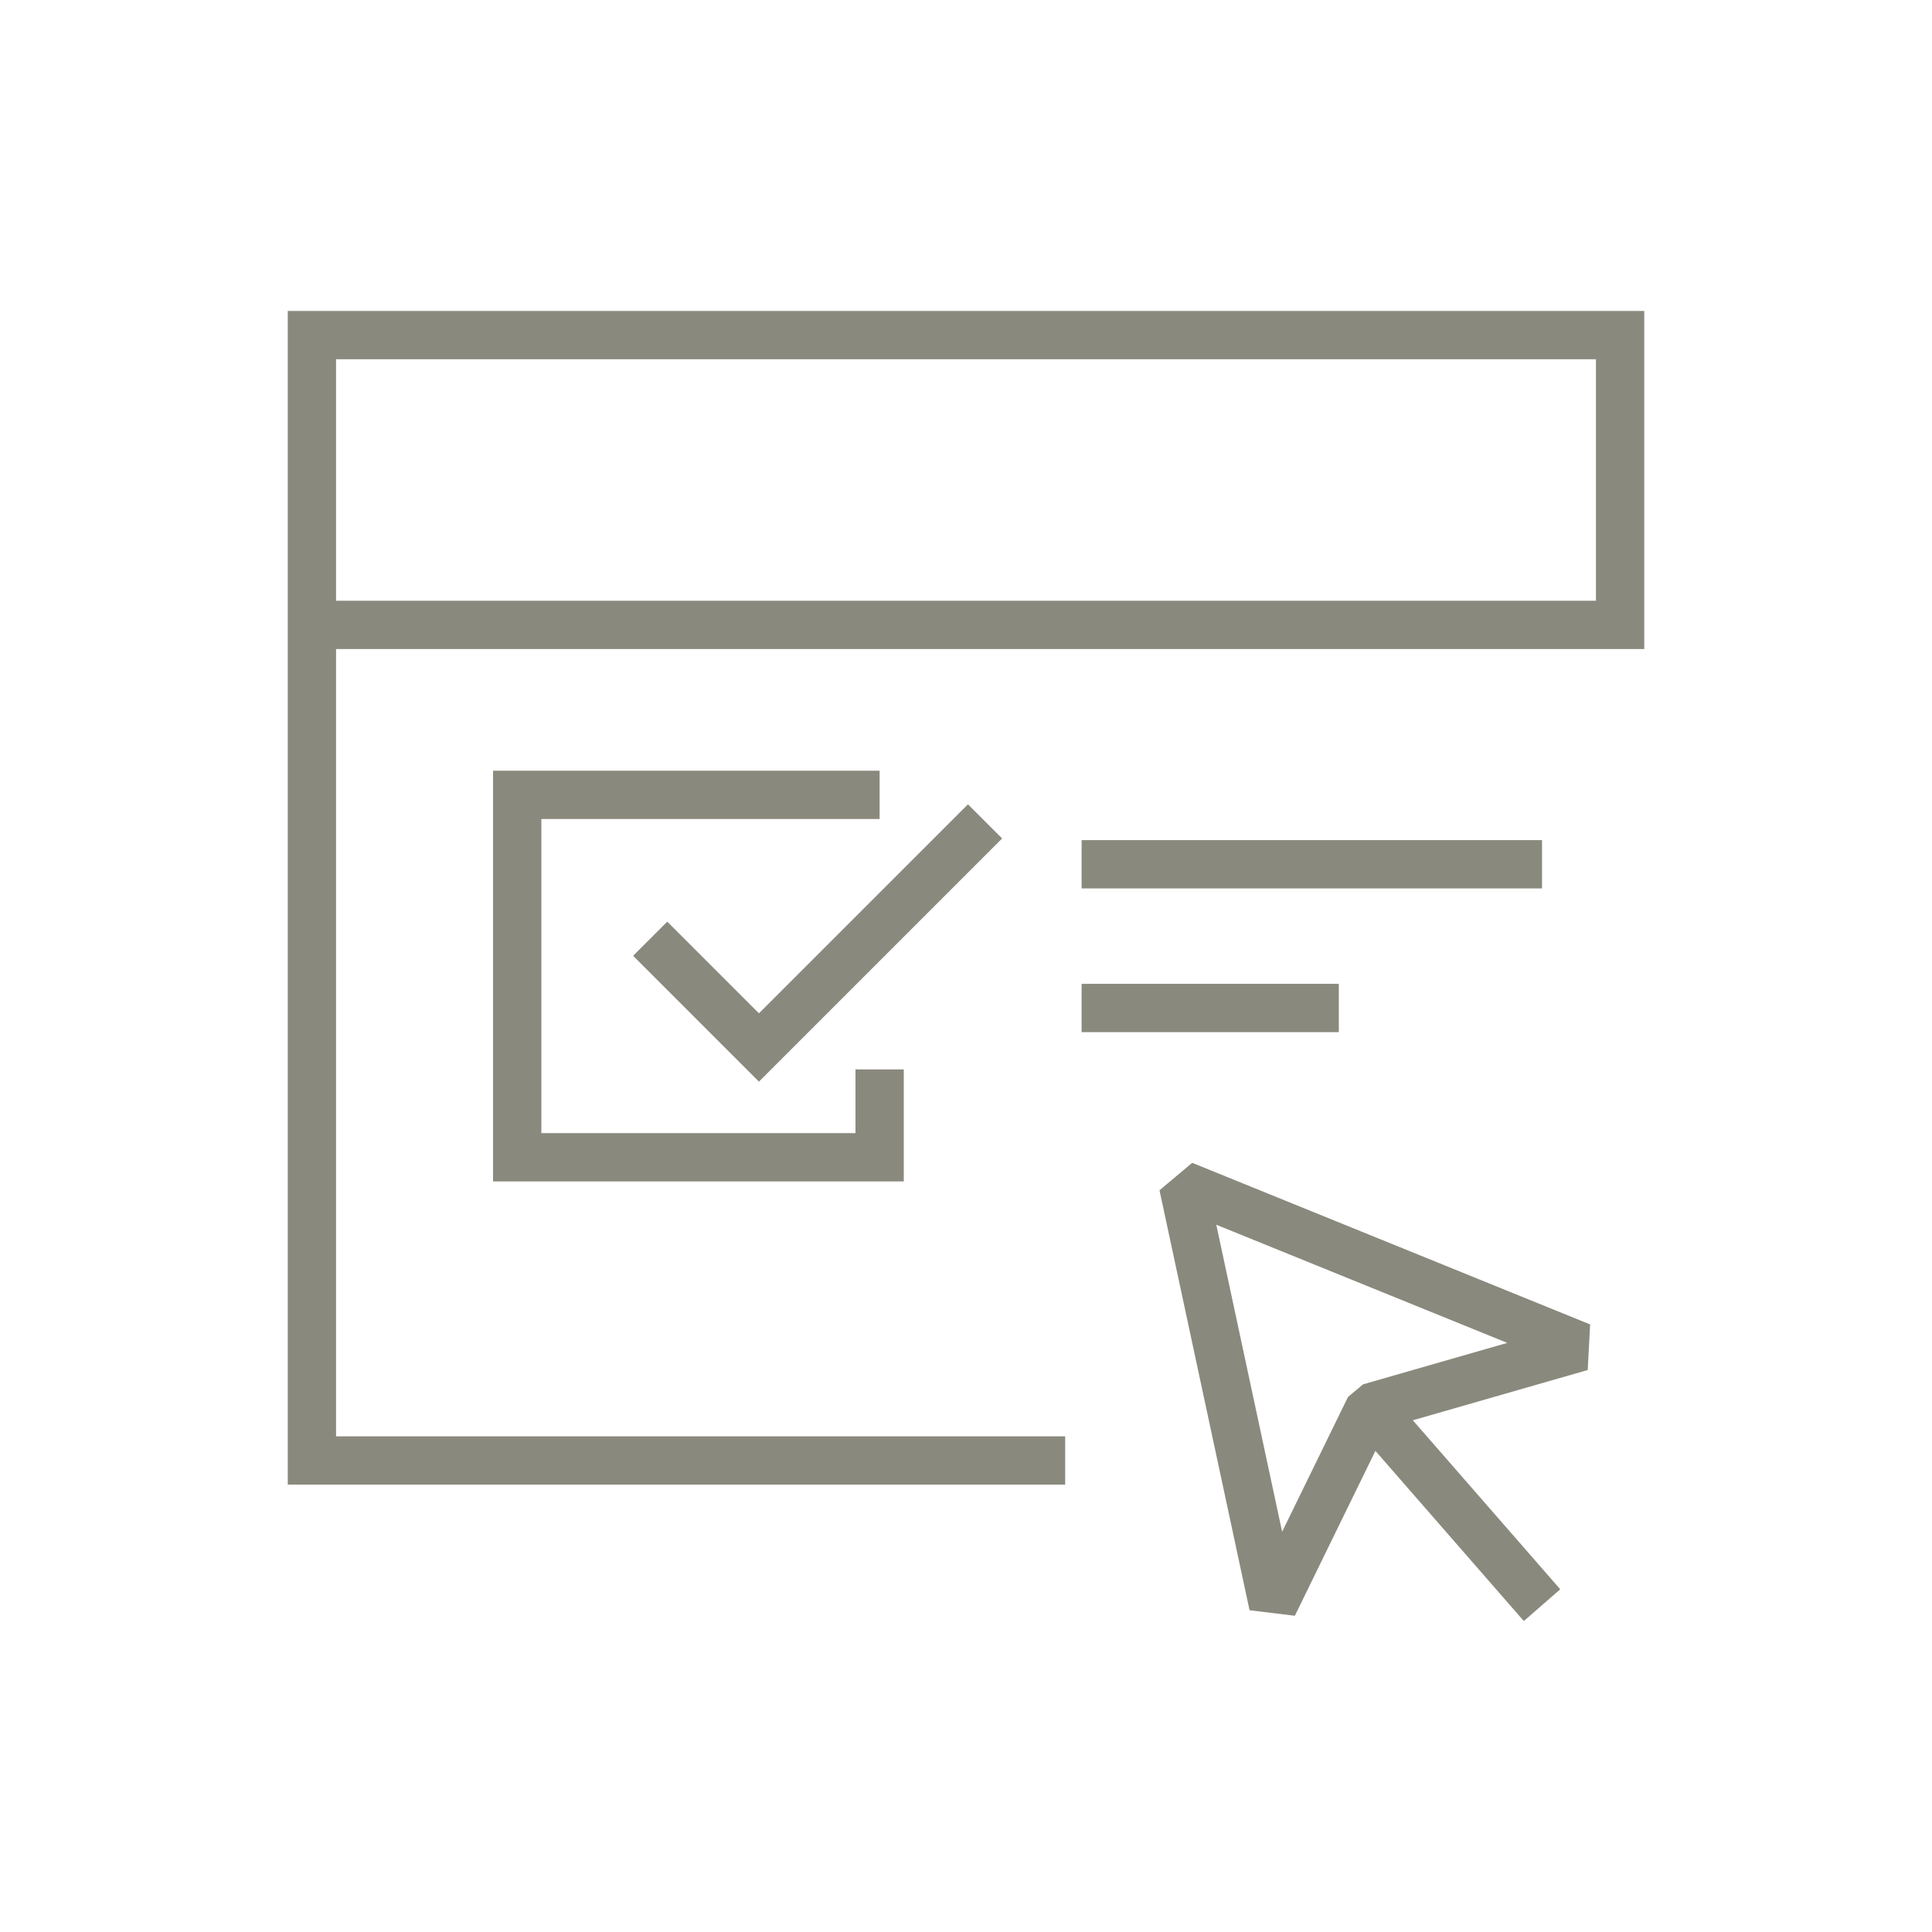
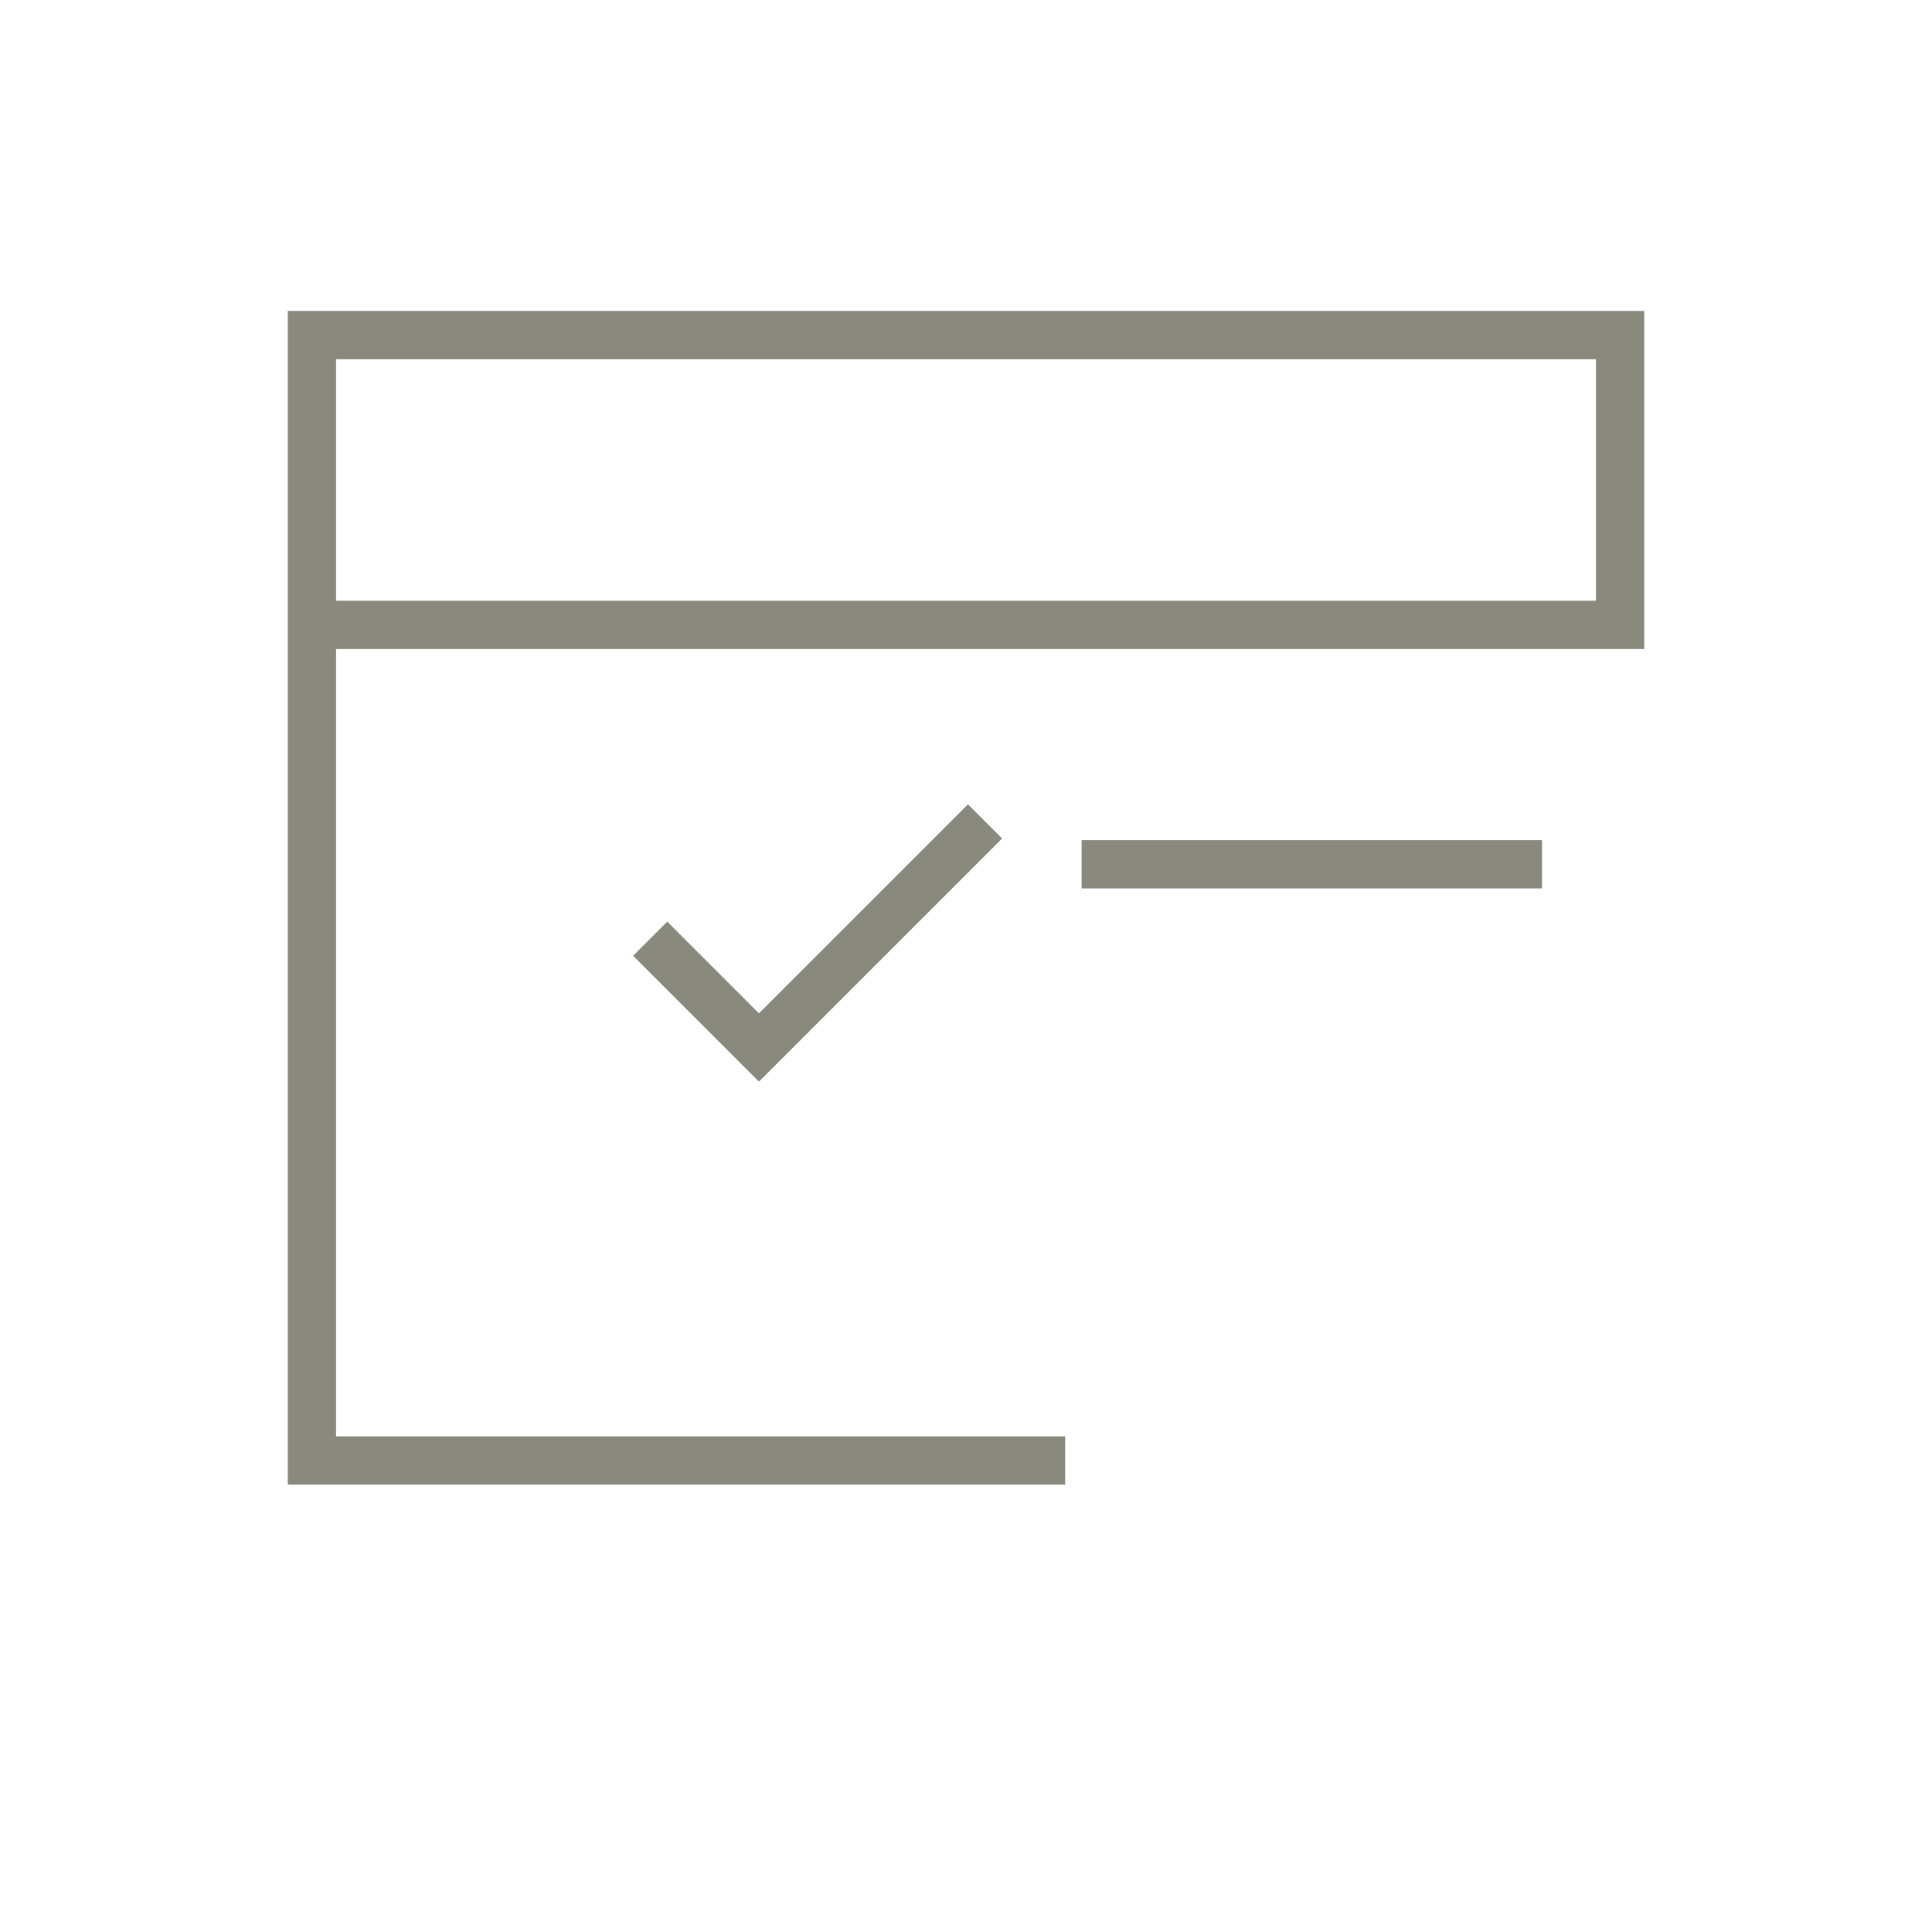
<svg xmlns="http://www.w3.org/2000/svg" version="1.1" id="Ebene_1" x="0px" y="0px" viewBox="0 0 120 120" style="enable-background:new 0 0 120 120;" xml:space="preserve">
  <style type="text/css">
	.st0{fill:#8A897D;}
</style>
  <g>
    <polygon class="st0" points="60.122,49.958 47.139,62.939 41.445,57.245 39.324,59.366 47.139,67.182 62.243,52.079  " />
    <path class="st0" d="M17.873,19.314v19.499v1.5v51.9H66.16v-3H20.873v-48.9h81.255V19.314H17.873z M99.127,37.313H20.873V22.314   h78.255V37.313z" />
-     <path class="st0" d="M72.019,73.929l5.593,26.085l2.814,0.344l5.003-10.242l9.218,10.57l2.262-1.973l-9.155-10.497l10.862-3.122   l0.15-2.831L74.05,72.225L72.019,73.929z M93.618,83.409l-8.957,2.575l-0.934,0.783l-4.092,8.374L75.546,76.07L93.618,83.409z" />
-     <polygon class="st0" points="54.635,50.87 54.635,47.87 30.625,47.87 30.625,73.381 56.135,73.381 56.135,66.423 53.135,66.423    53.135,70.381 33.625,70.381 33.625,50.87  " />
    <rect x="67.181" y="52.181" class="st0" width="28.598" height="3" />
-     <rect x="67.181" y="61.108" class="st0" width="15.976" height="3" />
  </g>
</svg>